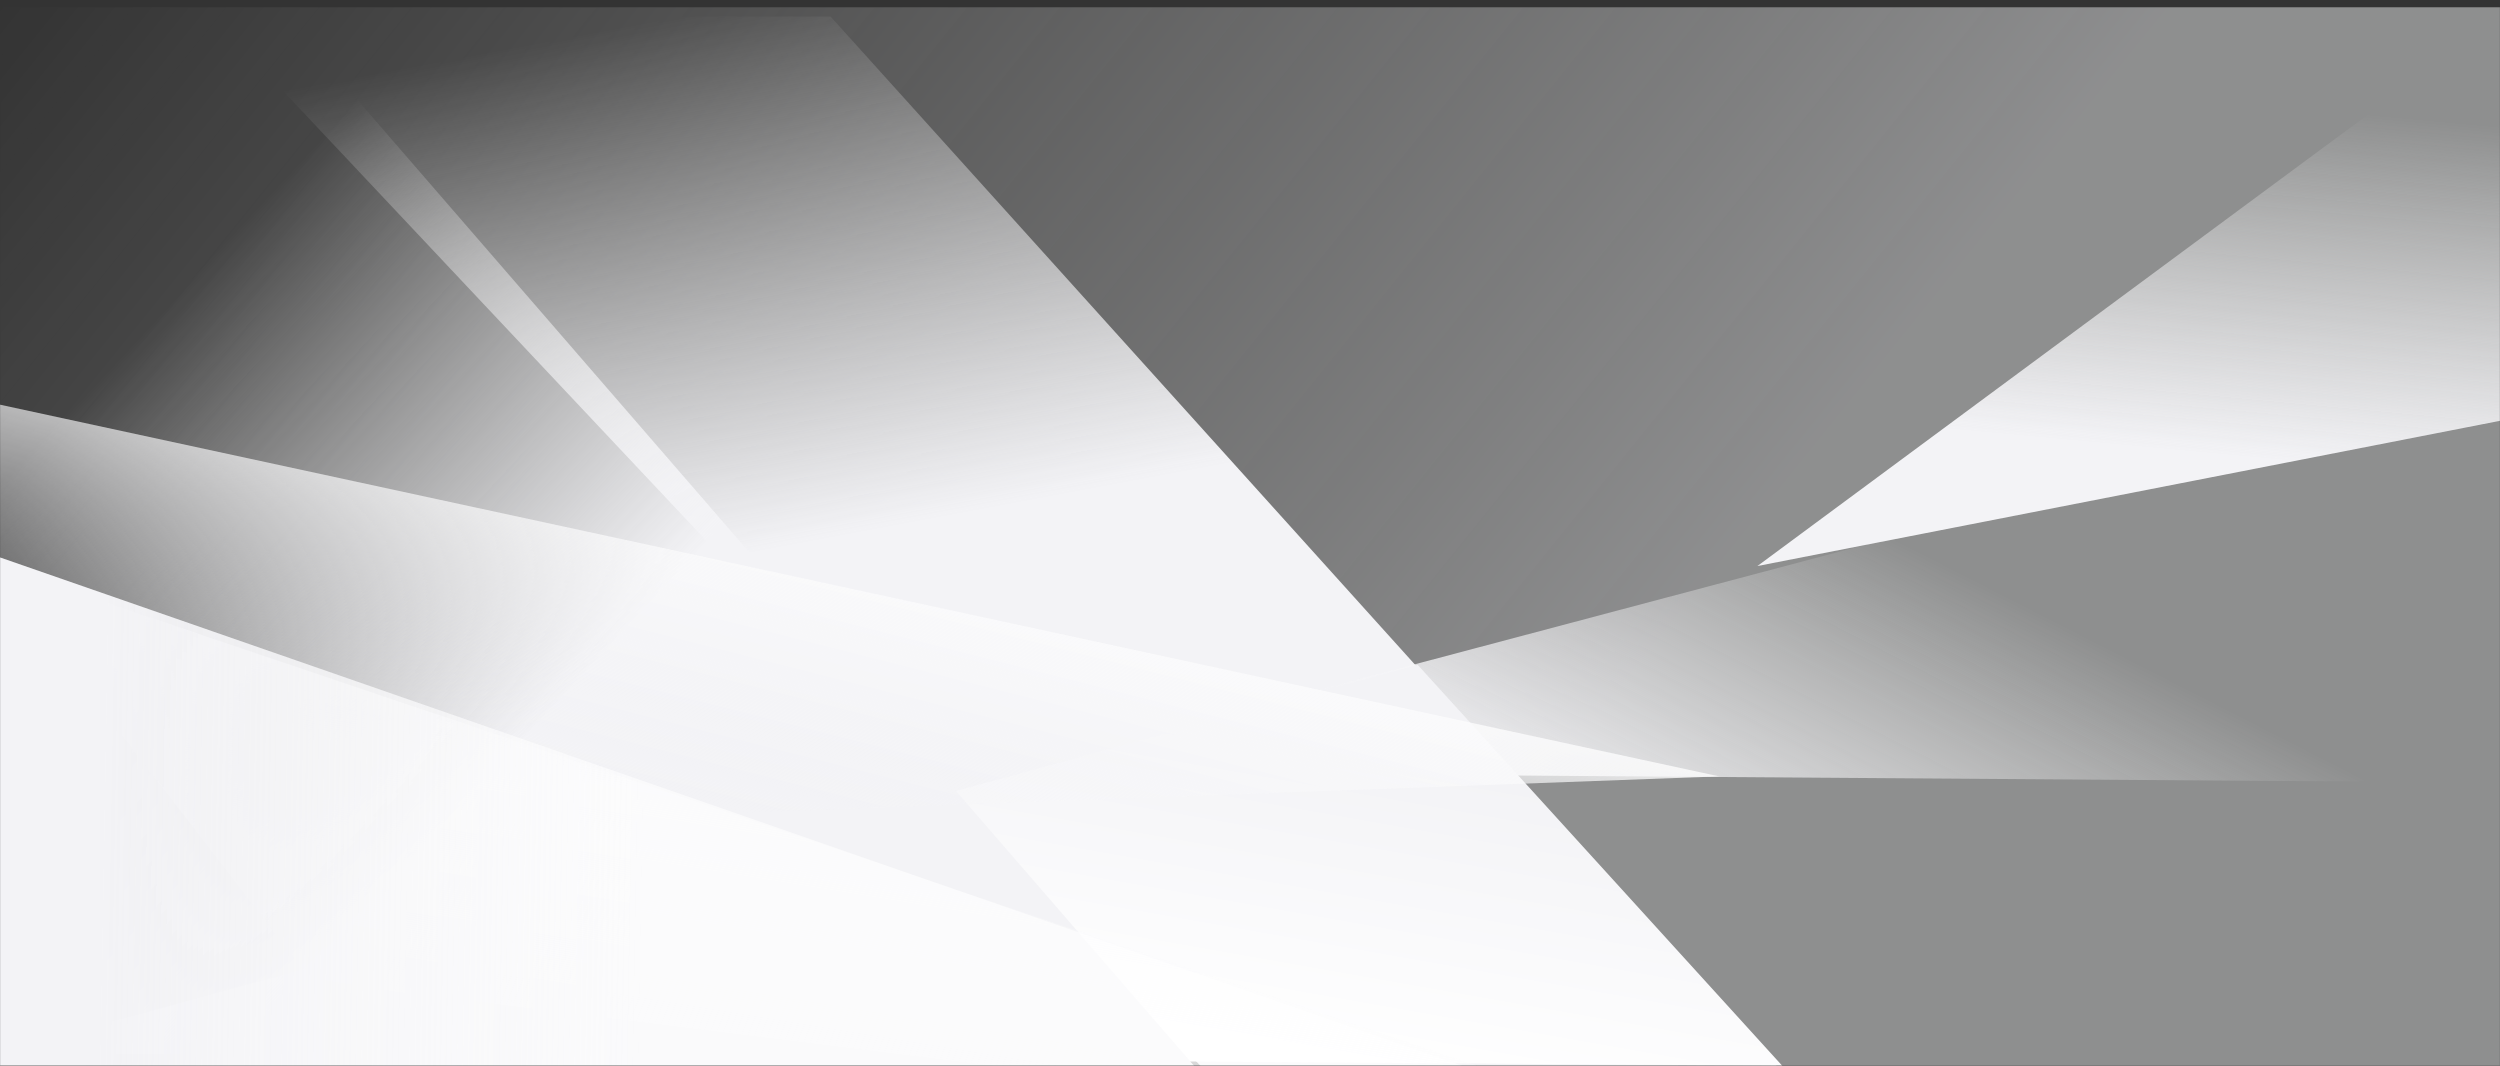
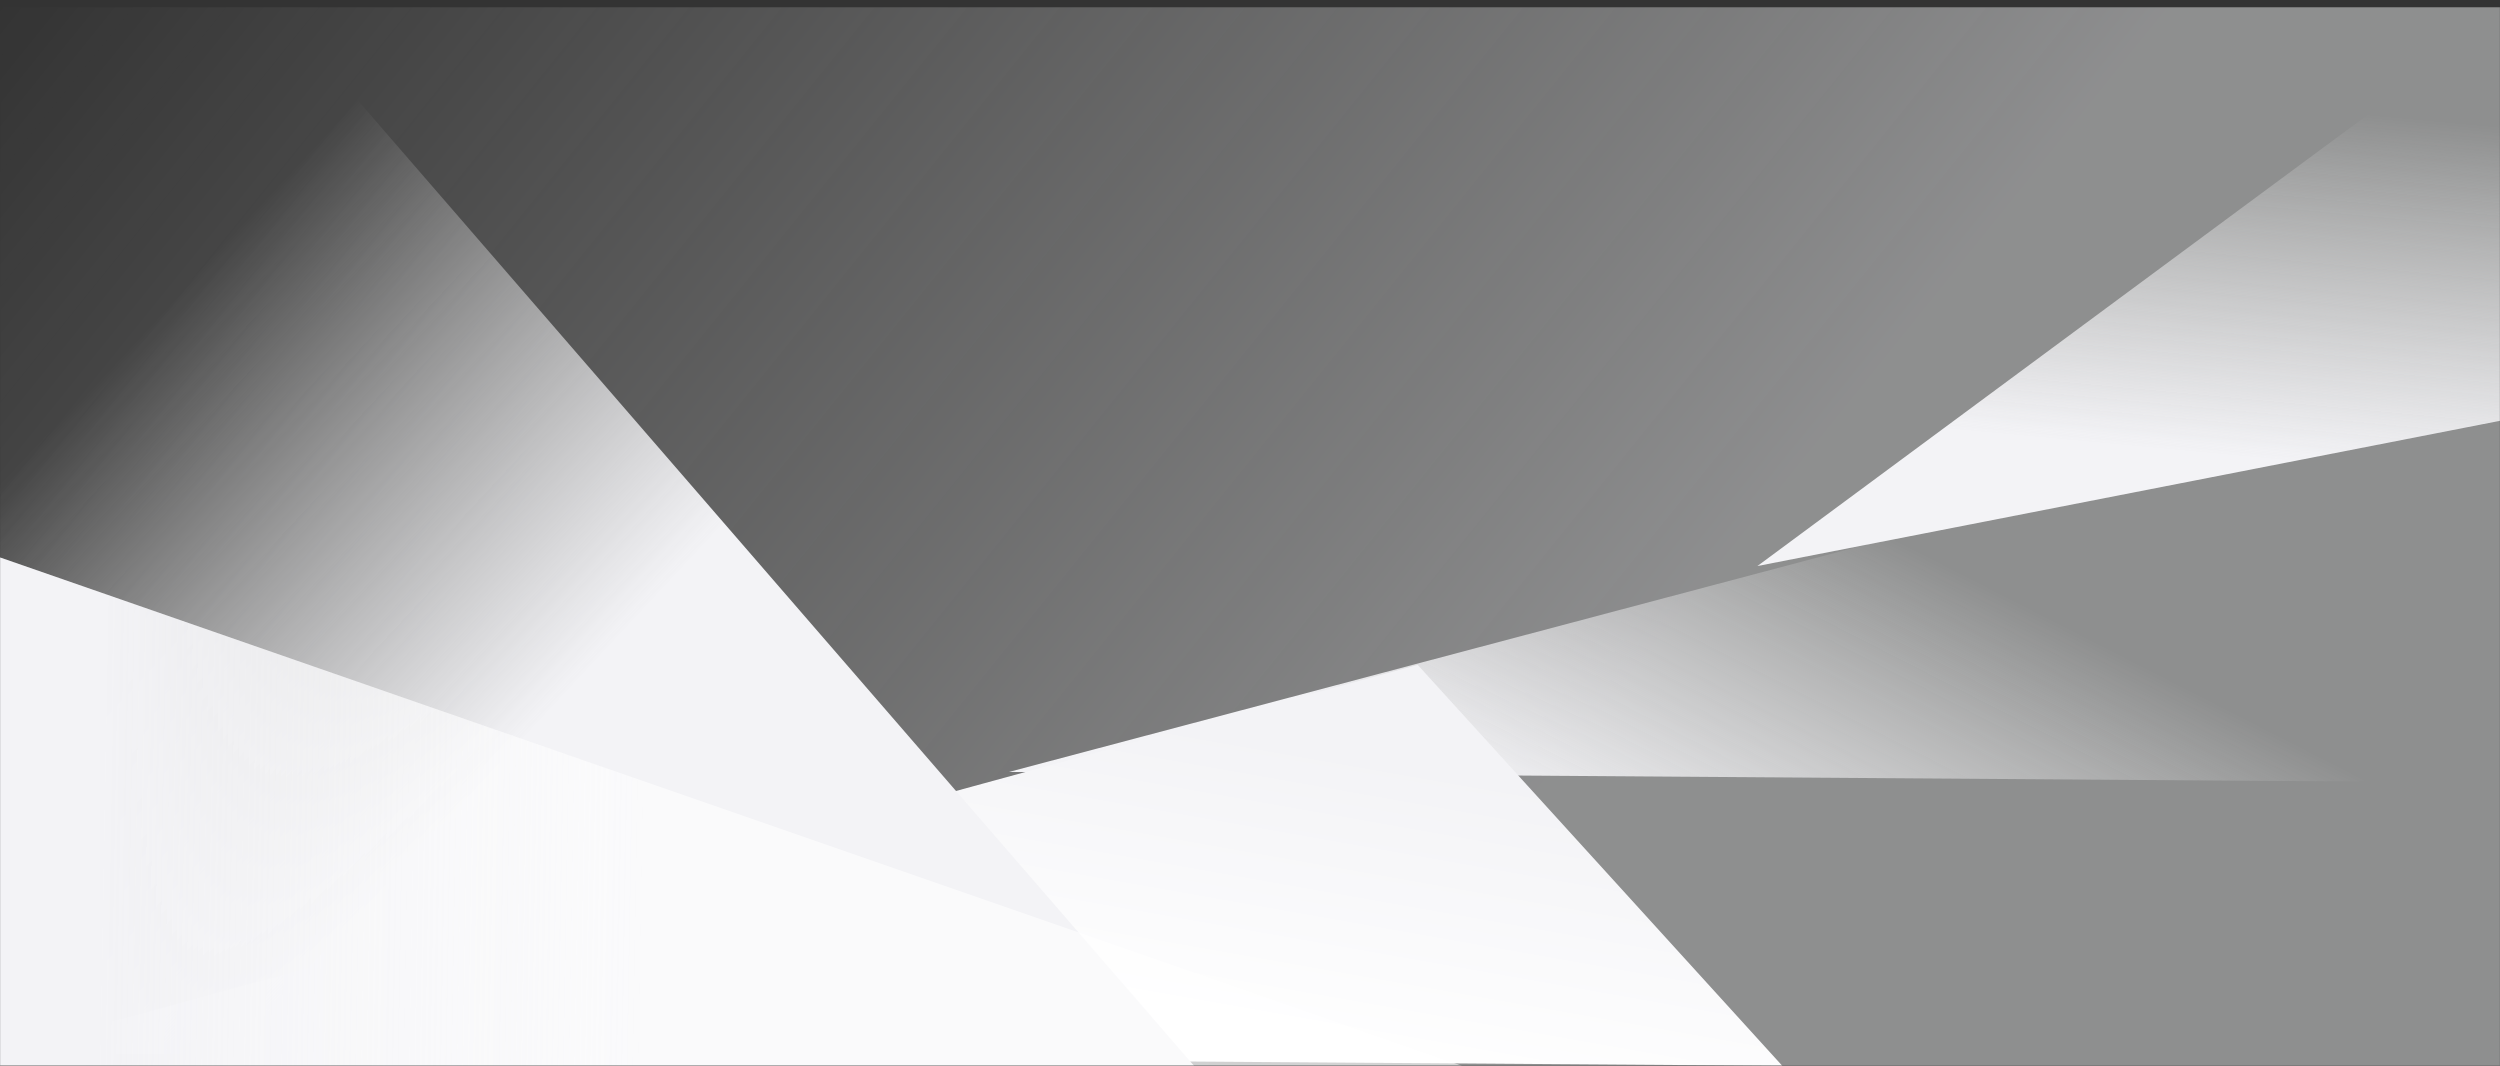
<svg xmlns="http://www.w3.org/2000/svg" width="1961" height="836" viewBox="0 0 1961 836" fill="none">
  <rect x="0" y="0" width="1961" height="836" fill="#333333" stroke="none" />
  <mask id="mask0" style="mask-type:alpha" maskUnits="userSpaceOnUse" x="0" y="0" width="1961" height="836">
    <rect width="1961" height="836" fill="white" />
  </mask>
  <g mask="url(#mask0)">
    <rect x="-4.539" y="5.691" width="1966.82" height="833.27" fill="url(#paint0_linear)" />
-     <path d="M1395 837.5L651.5 12.965L167.112 12.965L943 837.5L1395 837.5Z" fill="url(#paint1_linear)" />
    <path d="M791.5 605.5L1961.9 295.031V613.872L791.5 605.5Z" fill="url(#paint2_linear)" />
    <path d="M1378.5 444L1961.41 12.965V330L1378.5 444Z" fill="url(#paint3_linear)" />
    <path d="M1112 521.5L-2.5 826L1398 836L1112 521.5Z" fill="url(#paint4_linear)" />
    <path d="M940.218 840.173L217.432 5.691H-7V840.173H940.218Z" fill="url(#paint5_linear)" />
-     <path d="M1164 837.748L-8.671 441.663L245.041 769.858L793.629 837.748H1164Z" fill="url(#paint6_linear)" />
-     <path d="M-4.539 659.133L1348.5 609L-4.539 316.45V659.133Z" fill="url(#paint7_linear)" />
    <path d="M1155.31 838.961L-4.539 435.662V838.961H1155.31Z" fill="url(#paint8_linear)" />
  </g>
  <defs>
    <linearGradient id="paint0_linear" x1="1028.42" y1="838.961" x2="-4.483" y2="5.691" gradientUnits="userSpaceOnUse">
      <stop stop-color="#F8F9FB" stop-opacity="0.46" />
      <stop offset="1" stop-color="white" stop-opacity="0" />
    </linearGradient>
    <linearGradient id="paint1_linear" x1="401.829" y1="469.163" x2="323.629" y2="52.002" gradientUnits="userSpaceOnUse">
      <stop stop-color="#F3F3F6" />
      <stop offset="1" stop-color="white" stop-opacity="0" />
    </linearGradient>
    <linearGradient id="paint2_linear" x1="989.529" y1="533.859" x2="1138.32" y2="242.675" gradientUnits="userSpaceOnUse">
      <stop stop-color="#F3F3F6" />
      <stop offset="1" stop-color="white" stop-opacity="0" />
    </linearGradient>
    <linearGradient id="paint3_linear" x1="1320.59" y1="404.141" x2="1354.45" y2="40.861" gradientUnits="userSpaceOnUse">
      <stop offset="0.237" stop-color="#F3F3F6" />
      <stop offset="1" stop-color="white" stop-opacity="0" />
    </linearGradient>
    <linearGradient id="paint4_linear" x1="1118" y1="601" x2="1076.07" y2="838.603" gradientUnits="userSpaceOnUse">
      <stop stop-color="#F3F3F6" />
      <stop offset="1" stop-color="white" />
    </linearGradient>
    <linearGradient id="paint5_linear" x1="530.5" y1="451" x2="211.012" y2="153.02" gradientUnits="userSpaceOnUse">
      <stop stop-color="#F3F3F6" />
      <stop offset="1" stop-color="white" stop-opacity="0" />
    </linearGradient>
    <linearGradient id="paint6_linear" x1="618.651" y1="428.387" x2="551.083" y2="841.418" gradientUnits="userSpaceOnUse">
      <stop stop-color="#F3F3F6" />
      <stop offset="1" stop-color="white" stop-opacity="0" />
    </linearGradient>
    <linearGradient id="paint7_linear" x1="-52.5" y1="477" x2="12.301" y2="221.466" gradientUnits="userSpaceOnUse">
      <stop stop-color="#F3F3F6" stop-opacity="0" />
      <stop offset="1" stop-color="white" />
    </linearGradient>
    <linearGradient id="paint8_linear" x1="86.037" y1="274.827" x2="512.211" y2="282.095" gradientUnits="userSpaceOnUse">
      <stop stop-color="#F3F3F6" />
      <stop offset="1" stop-color="white" stop-opacity="0.6" />
    </linearGradient>
  </defs>
</svg>